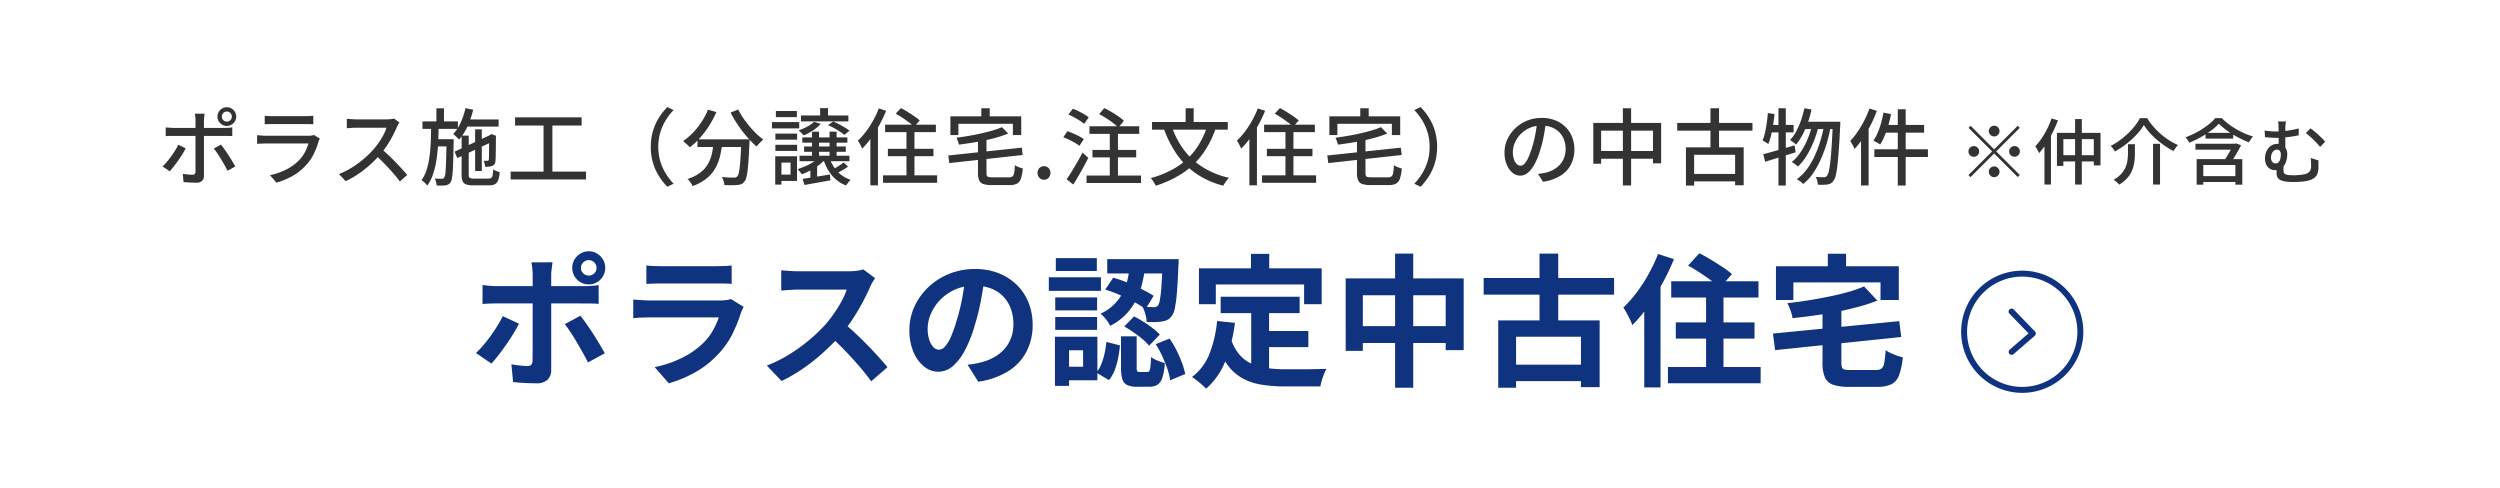
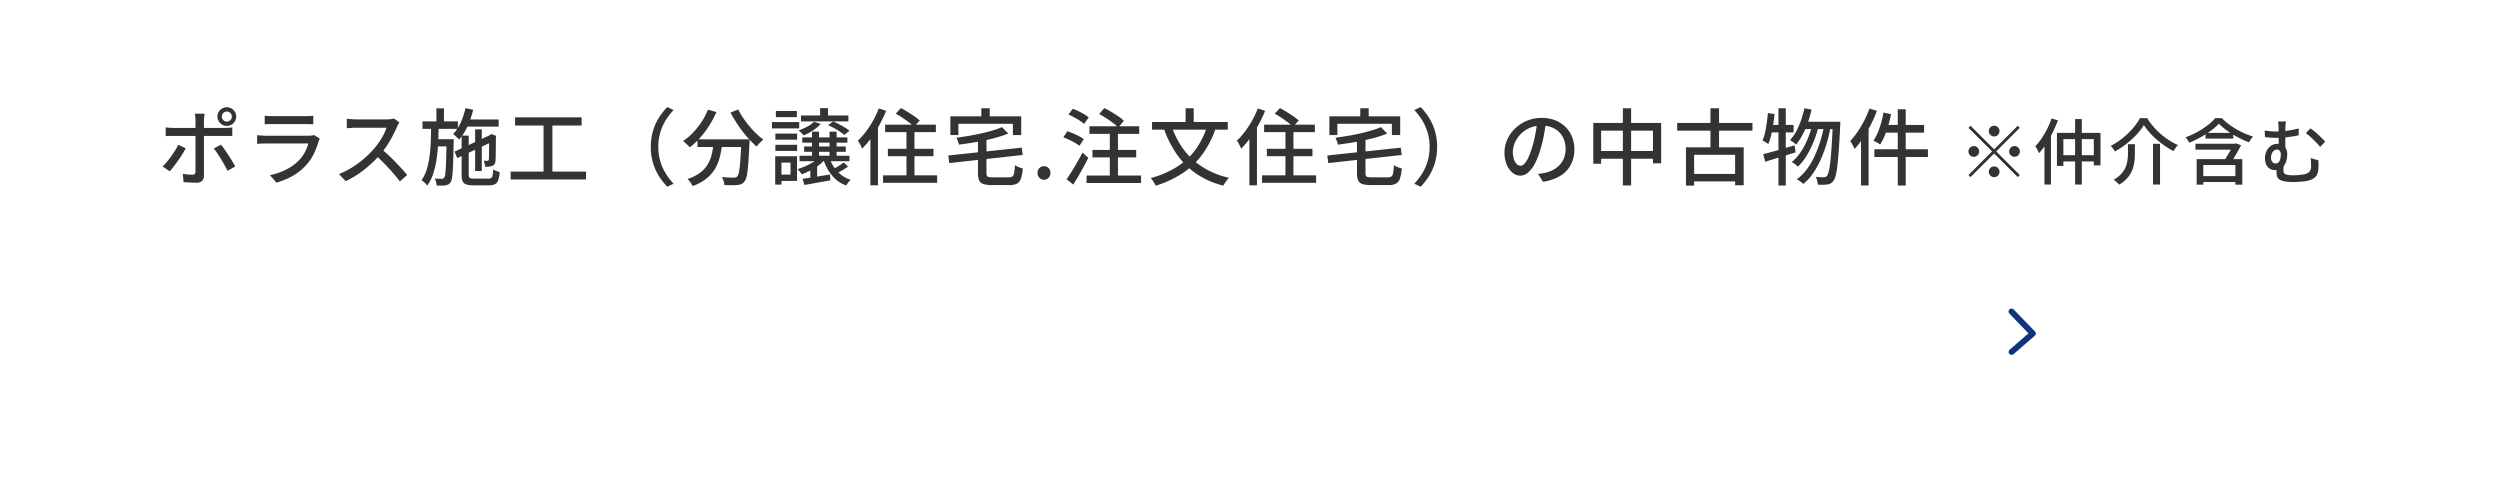
<svg xmlns="http://www.w3.org/2000/svg" width="420" height="82" viewBox="0 0 420 82">
  <path d="M37.275 19.584a.822.822 0 00.238.595.787.787 0 00.588.245.81.81 0 00.6-.245.81.81 0 00.245-.595.81.81 0 00-.245-.6.81.81 0 00-.6-.245.787.787 0 00-.588.245.822.822 0 00-.238.6zm-.742 0a1.493 1.493 0 01.217-.791 1.648 1.648 0 01.567-.567 1.494 1.494 0 01.784-.21 1.531 1.531 0 01.791.21 1.629 1.629 0 01.574.567 1.493 1.493 0 01.217.791 1.493 1.493 0 01-.217.791 1.629 1.629 0 01-.574.567 1.531 1.531 0 01-.791.21 1.494 1.494 0 01-.784-.21 1.648 1.648 0 01-.567-.567 1.493 1.493 0 01-.217-.791zm-2.156-.49l-.042.3q-.028.2-.049.42-.021.217-.021.385V29.5a1.194 1.194 0 01-.308.882 1.386 1.386 0 01-1.008.308q-.322 0-.693-.014t-.735-.035q-.364-.021-.686-.049l-.126-1.392q.462.084.9.119t.7.035a.551.551 0 00.4-.119.6.6 0 00.133-.4v-8.649a5.766 5.766 0 00-.035-.588 3.923 3.923 0 00-.077-.5zm-6.538 2.31l.609.056q.315.028.637.028h8.694q.266 0 .623-.021t.623-.063v1.456q-.294-.014-.63-.021t-.6-.007H29.1q-.322 0-.651.007t-.609.035zm3.36 3.514q-.224.448-.56.987t-.721 1.078q-.385.539-.749 1.008t-.658.791l-1.2-.826a8.463 8.463 0 00.728-.77q.378-.448.735-.945t.665-.994a10.3 10.3 0 00.518-.931zm5.922-.616q.28.336.609.8t.665.987q.336.518.63 1.008t.5.868l-1.288.728q-.224-.434-.511-.945t-.6-1.029q-.315-.518-.63-.98t-.581-.784zm7.35-4.858q.28.028.637.049t.707.021h5.446q.336 0 .721-.021t.651-.049v1.442q-.266-.028-.644-.035t-.742-.007h-5.432q-.336 0-.693.007t-.651.035zm9.268 3.85a2.107 2.107 0 00-.133.252 1.821 1.821 0 00-.091.238 13.113 13.113 0 01-.784 2.044 7.658 7.658 0 01-1.274 1.872 8.811 8.811 0 01-2.373 1.9 12.87 12.87 0 01-2.639 1.086l-1.092-1.26a10.975 10.975 0 002.786-.973 7.888 7.888 0 002.114-1.547 5.942 5.942 0 00.987-1.372 7.034 7.034 0 00.567-1.428h-7.126q-.252 0-.665.014t-.819.042v-1.456q.42.042.8.07t.686.028h7.168a3.532 3.532 0 00.525-.035 1.719 1.719 0 00.371-.091zm13.37-2.716a2.139 2.139 0 00-.21.322 3.149 3.149 0 00-.2.406q-.294.672-.721 1.5a18.184 18.184 0 01-.966 1.645 13.682 13.682 0 01-1.127 1.491 20.347 20.347 0 01-1.7 1.722 18.5 18.5 0 01-1.967 1.547 15.337 15.337 0 01-2.139 1.223l-1.134-1.19a13.584 13.584 0 002.191-1.106A15.8 15.8 0 0061.1 26.7a16.961 16.961 0 001.6-1.554 11.823 11.823 0 00.924-1.183 13.468 13.468 0 00.8-1.309 6.18 6.18 0 00.5-1.2h-5.138q-.266 0-.581.021t-.574.042q-.259.021-.371.021v-1.582q.14.014.42.035l.588.042q.308.021.518.021h5.194a5.549 5.549 0 00.714-.042 3.207 3.207 0 00.5-.1zm-3.038 4.438q.56.462 1.176 1.036t1.2 1.183q.588.609 1.1 1.169t.861.994l-1.229 1.092q-.518-.7-1.19-1.47t-1.428-1.547q-.756-.777-1.512-1.449zm13.874-4.942h5.824v1.2h-5.824zm1.876 1.652h1.12v7h-1.12zM78.2 18.17l1.3.266a16.032 16.032 0 01-.966 2.793 8.773 8.773 0 01-1.4 2.219q-.1-.112-.28-.287t-.371-.35a2.913 2.913 0 00-.357-.287 6.794 6.794 0 001.266-1.924 12.159 12.159 0 00.808-2.43zm-1.834 7.308l6.132-2.87.462 1.078-6.132 2.87zm1.19-2.7h1.19v6.564q0 .42.154.539a1.312 1.312 0 00.7.119h2.492a.756.756 0 00.448-.112.7.7 0 00.217-.448 8.907 8.907 0 00.1-.994 2.387 2.387 0 00.525.28 5.544 5.544 0 00.567.2 5.32 5.32 0 01-.245 1.323 1.23 1.23 0 01-.532.686 2.042 2.042 0 01-1 .2H79.5a3.611 3.611 0 01-1.184-.155.974.974 0 01-.6-.546 2.849 2.849 0 01-.168-1.092zm4.62.1h-.126l.266-.21.21-.154.826.308-.042.182q0 .756-.007 1.421t-.014 1.2q-.007.532-.021.9t-.028.518a1.022 1.022 0 01-.189.567.86.86 0 01-.441.287 2.046 2.046 0 01-.539.105q-.3.021-.567.021a2.969 2.969 0 00-.084-.525 2.315 2.315 0 00-.171-.498q.168.014.35.014h.266a.313.313 0 00.175-.042.277.277 0 00.091-.182q0-.1.014-.406t.014-.819q0-.511.007-1.2t.007-1.491zm-11.2-2.478h5.95v1.246h-5.95zm2.086 2.982h2.38V24.6h-2.38zm.252-5.18h1.274v2.628h-1.274zm-.882 2.94h1.26q-.014 1.456-.084 2.884t-.266 2.737a14.593 14.593 0 01-.567 2.429 7.226 7.226 0 01-1 1.988 3.206 3.206 0 00-.434-.49 3.25 3.25 0 00-.532-.42 5.858 5.858 0 00.875-1.778 13.764 13.764 0 00.476-2.219q.161-1.2.21-2.5t.059-2.635zm2.59 2.24h1.2v.336a1.31 1.31 0 01-.014.21q-.028 1.736-.063 2.933t-.091 1.96a10.51 10.51 0 01-.14 1.19 1.654 1.654 0 01-.224.623 1.166 1.166 0 01-.378.357 1.465 1.465 0 01-.476.147 4.042 4.042 0 01-.644.042q-.392 0-.84-.014a3.208 3.208 0 00-.1-.6 2.166 2.166 0 00-.224-.574q.392.028.714.035t.462.007a.48.48 0 00.241-.034.436.436 0 00.182-.168 1.8 1.8 0 00.2-.784q.07-.63.112-1.932t.084-3.486zm11.508-3.668h11.186v1.372H86.53zm-.742 9.114h12.67v1.326h-12.67zm5.53-8.386h1.484v8.914h-1.484zm18.015 4.238a9.373 9.373 0 01.357-2.646 8.9 8.9 0 01.987-2.226 10.6 10.6 0 011.428-1.82l1.064.5a9.918 9.918 0 00-1.344 1.743 8.755 8.755 0 00-.9 2.044 8.342 8.342 0 00-.329 2.4 8.362 8.362 0 00.329 2.394 8.586 8.586 0 00.9 2.044 10.513 10.513 0 001.344 1.755l-1.064.5a10.6 10.6 0 01-1.428-1.82 8.872 8.872 0 01-.987-2.233 9.394 9.394 0 01-.357-2.635zm7.84-1.274h7.812v1.288h-7.812zm7.378 0h1.386l-.007.119q-.007.119-.007.259a1.424 1.424 0 01-.014.224q-.07 1.61-.147 2.758t-.168 1.9a7.372 7.372 0 01-.224 1.2 1.643 1.643 0 01-.315.634 1.338 1.338 0 01-.511.427 2.029 2.029 0 01-.665.147 8.335 8.335 0 01-.945.042q-.6 0-1.239-.028a2.635 2.635 0 00-.133-.679 3 3 0 00-.3-.665q.644.056 1.2.077t.805.021a1.164 1.164 0 00.339-.042.6.6 0 00.245-.154 1.733 1.733 0 00.308-.819 16.831 16.831 0 00.217-1.9q.091-1.26.175-3.276zm-5.614-4.984l1.414.406a16.188 16.188 0 01-1.218 2.3 15.61 15.61 0 01-1.526 2.023 11.881 11.881 0 01-1.722 1.6 3.854 3.854 0 00-.322-.343q-.21-.2-.434-.4t-.378-.308a10 10 0 001.673-1.414 12.815 12.815 0 001.442-1.813 11.164 11.164 0 001.071-2.051zm5.082-.028a11.67 11.67 0 00.819 1.4 17.271 17.271 0 001.05 1.393 16.01 16.01 0 001.169 1.26 11.411 11.411 0 001.176 1q-.168.14-.385.35t-.413.427a4.03 4.03 0 00-.322.4q-.574-.5-1.183-1.155t-1.19-1.407q-.581-.756-1.092-1.561t-.917-1.589zm-4.1 5.39h1.442a19.525 19.525 0 01-.35 2.261 8.092 8.092 0 01-.756 2.079A6.1 6.1 0 01118.8 29.9a7.99 7.99 0 01-2.439 1.36 3.727 3.727 0 00-.224-.406 4.581 4.581 0 00-.308-.434 2.427 2.427 0 00-.336-.35 7.073 7.073 0 002.233-1.134A4.867 4.867 0 00119 27.431a6.535 6.535 0 00.63-1.757 18.99 18.99 0 00.287-1.89zm14.642-4.384h7.966v1h-7.966zm.224 3.682h7.574v.882h-7.574zm.308 1.526h7v.9h-7zm-.77 1.554h8.386v.924h-8.386zm3.458-7.994h1.33v1.764h-1.33zm-1.358 3.948h1.177v4.564h-1.176zm2.94 0h1.19v4.564h-1.19zm-1.763 4.272l1.05.308a5.683 5.683 0 01-1.085 1.05 10.069 10.069 0 01-1.386.875 13.313 13.313 0 01-1.479.665q-.07-.112-.2-.28t-.266-.329a2.716 2.716 0 00-.252-.259 14.28 14.28 0 001.386-.525 9.149 9.149 0 001.274-.679 3.993 3.993 0 00.958-.826zm-.854-5.922l1.134.336a6.066 6.066 0 01-1.295 1.106 9.671 9.671 0 01-1.561.84q-.1-.112-.252-.273t-.315-.315a2.609 2.609 0 00-.3-.252 9.943 9.943 0 001.456-.63 4.491 4.491 0 001.132-.812zm2.618 6.076a6.029 6.029 0 001.322 2.258 5.179 5.179 0 002.233 1.41 2.4 2.4 0 00-.413.441 4.655 4.655 0 00-.343.511 5.675 5.675 0 01-2.394-1.687 7.648 7.648 0 01-1.428-2.695zm2.38.756l.728.686a9.638 9.638 0 01-1.085.693q-.6.329-1.085.539l-.616-.644q.322-.154.7-.378t.742-.469q.363-.245.615-.425zm-6.917 2.744q.9-.126 2.121-.322t2.485-.406l.07.98q-1.134.21-2.282.413t-2.072.371zm4.27-9.016l.882-.616q.476.2.994.469t.98.553a6.758 6.758 0 01.77.532l-.882.7a7.549 7.549 0 00-.763-.567q-.455-.3-.973-.588a8.929 8.929 0 00-1.005-.483zm-8.834 1.414h3.654v1.022h-3.654zm.084-3.794h3.528v1.036h-3.528zm-.084 5.684h3.654v1.022h-3.654zm-.574-3.822h4.578v1.064h-4.578zm1.176 5.74h3.035v4.144h-3.038v-1.064h1.946v-2.016h-1.946zm-.63 0h1.05v4.76h-1.05zm5.908 1.862l.6-.6.532.182v2.6h-1.134zm12.557-7.168h8.526V22.2H148.7zm.463 4.058h7.658v1.246h-7.658zm-.812 4.452h9.086v1.262h-9.086zm3.934-8.134h1.344v8.92h-1.344zm-1.806-2.226l.882-.938q.532.28 1.12.644t1.134.742a8.4 8.4 0 01.9.7l-.952 1.05a6.782 6.782 0 00-.833-.714q-.525-.392-1.113-.791a13.04 13.04 0 00-1.138-.691zm-2.842-.882l1.232.406a22.709 22.709 0 01-1.113 2.345 20.626 20.626 0 01-1.379 2.2 14.067 14.067 0 01-1.54 1.813 3.356 3.356 0 00-.182-.42q-.126-.252-.266-.5a3.712 3.712 0 00-.266-.42 12.058 12.058 0 001.351-1.519 16.179 16.179 0 001.211-1.862 15.155 15.155 0 00.952-2.041zm-1.414 3.724l1.26-1.246.014.014v10.432h-1.274zm22.106-.574l1.05 1.078a18.349 18.349 0 01-1.82.623q-.994.287-2.079.518t-2.205.406q-1.12.175-2.184.315a3.225 3.225 0 00-.168-.588q-.126-.336-.238-.574 1.036-.14 2.107-.322t2.093-.413q1.022-.231 1.9-.49a13.3 13.3 0 001.544-.551zm-9.016 4.76l12.348-1.316.154 1.232-12.334 1.364zm4.987-2.812h1.428v5.768a1.072 1.072 0 00.077.462.4.4 0 00.287.2 3.178 3.178 0 00.658.049h2.744a1.008 1.008 0 00.595-.147.923.923 0 00.287-.595 10.337 10.337 0 00.126-1.3 3.386 3.386 0 00.4.224 4.018 4.018 0 00.483.2q.252.084.448.14a7.16 7.16 0 01-.315 1.687 1.488 1.488 0 01-.665.854 2.659 2.659 0 01-1.26.245h-2.968a4.488 4.488 0 01-1.418-.178 1.153 1.153 0 01-.707-.617 2.952 2.952 0 01-.2-1.21zm.56-5.124h1.414v2.394h-1.414zm-5.194 1.358h11.9v3.15h-1.4V20.8h-9.156v1.89h-1.344zM175.385 30.2a1.017 1.017 0 01-.763-.329 1.138 1.138 0 01-.315-.819 1.108 1.108 0 01.315-.819 1.039 1.039 0 01.763-.315 1.056 1.056 0 01.777.315 1.108 1.108 0 01.315.819 1.138 1.138 0 01-.315.819 1.033 1.033 0 01-.777.329zm9.268-11.032l.868-1.008a12.876 12.876 0 011.2.644q.63.378 1.19.763a5.812 5.812 0 01.9.735l-.938 1.134a6.8 6.8 0 00-.861-.763q-.539-.413-1.162-.812t-1.197-.697zm-1.12 6.02h7.35v1.26h-7.35zm-.994 4.3h9.156v1.254h-9.156zm.49-8.274h8.358v1.274h-8.358zm3.416.434h1.372v8.4h-1.372zm-6.945-2.4l.728-.98a9.726 9.726 0 01.973.42q.511.252.966.518a4.5 4.5 0 01.735.518l-.77 1.092a5.894 5.894 0 00-.721-.539q-.441-.287-.938-.56a9.685 9.685 0 00-.973-.469zm-.868 3.822l.686-1.022q.476.154.994.378t.987.469a5.273 5.273 0 01.777.483l-.728 1.12a6.081 6.081 0 00-.749-.5q-.455-.266-.966-.511a9.284 9.284 0 00-1-.417zm.56 7.042q.378-.532.84-1.274t.938-1.575q.476-.833.9-1.631l.966.882q-.364.728-.791 1.519t-.871 1.547q-.441.756-.861 1.428zm23.619-8.932l1.414.42a16.141 16.141 0 01-2.268 4.389 13.144 13.144 0 01-3.318 3.129 18.1 18.1 0 01-4.466 2.082 3.005 3.005 0 00-.217-.4q-.147-.238-.315-.483a3.773 3.773 0 00-.308-.4 16.534 16.534 0 004.312-1.834 11.423 11.423 0 003.129-2.85 13.587 13.587 0 002.037-4.053zm-5.95.084a13.973 13.973 0 002.03 3.906 11.825 11.825 0 003.178 2.919 14.221 14.221 0 004.4 1.785 4.653 4.653 0 00-.343.392q-.189.238-.35.483t-.276.441a14.33 14.33 0 01-4.508-2 12.77 12.77 0 01-3.235-3.19 18.3 18.3 0 01-2.212-4.33zm-3.318-.77h12.726v1.288h-12.726zm5.642-2.31h1.358v3.094h-1.358zm13.188 2.758h8.527V22.2h-8.527zm.462 4.058h7.658v1.246h-7.658zm-.812 4.454h9.086v1.26h-9.086zm3.934-8.134h1.343v8.918h-1.343zm-1.806-2.226l.882-.938q.532.28 1.12.644t1.134.742a8.4 8.4 0 01.9.7l-.952 1.05a6.782 6.782 0 00-.835-.714q-.525-.392-1.113-.791a13.039 13.039 0 00-1.136-.693zm-2.842-.882l1.232.406a22.709 22.709 0 01-1.113 2.345 20.626 20.626 0 01-1.379 2.2 14.067 14.067 0 01-1.54 1.811 3.357 3.357 0 00-.182-.42q-.127-.254-.266-.504a3.713 3.713 0 00-.266-.42 12.058 12.058 0 001.351-1.519 16.179 16.179 0 001.211-1.862 15.155 15.155 0 00.952-2.037zm-1.414 3.724l1.26-1.246.014.014v10.43h-1.274zM232 21.362l1.05 1.078a18.349 18.349 0 01-1.82.623q-.994.287-2.079.518t-2.2.406q-1.12.175-2.184.315a3.225 3.225 0 00-.168-.588q-.126-.336-.238-.574 1.036-.14 2.107-.322t2.089-.418q1.022-.231 1.9-.49a13.3 13.3 0 001.543-.548zm-9.016 4.76l12.349-1.316.154 1.232-12.334 1.362zm4.984-2.814h1.432v5.768a1.072 1.072 0 00.077.462.4.4 0 00.287.2 3.178 3.178 0 00.658.049h2.744a1.008 1.008 0 00.595-.147.923.923 0 00.287-.595 10.337 10.337 0 00.126-1.3 3.386 3.386 0 00.4.224 4.018 4.018 0 00.483.2q.252.084.448.14a7.159 7.159 0 01-.315 1.687 1.488 1.488 0 01-.665.854 2.659 2.659 0 01-1.26.245h-2.972a4.488 4.488 0 01-1.414-.178 1.153 1.153 0 01-.707-.617 2.952 2.952 0 01-.2-1.211zm.56-5.124h1.414v2.394h-1.413zm-5.194 1.358h11.9v3.15h-1.4V20.8h-9.155v1.89h-1.344zm18.1 5.138a9.394 9.394 0 01-.357 2.639 8.872 8.872 0 01-.987 2.233 10.6 10.6 0 01-1.428 1.82l-1.062-.504a10.513 10.513 0 001.344-1.75 8.586 8.586 0 00.9-2.044 8.363 8.363 0 00.329-2.394 8.342 8.342 0 00-.329-2.4 8.754 8.754 0 00-.9-2.044 9.918 9.918 0 00-1.344-1.744l1.064-.5a10.6 10.6 0 011.428 1.82 8.9 8.9 0 01.987 2.226 9.373 9.373 0 01.358 2.642zm18.3-4.256q-.139 1.076-.356 2.276a20.214 20.214 0 01-.578 2.372 12.975 12.975 0 01-.945 2.415 5.021 5.021 0 01-1.141 1.505 2 2 0 01-1.3.518 2.04 2.04 0 01-1.3-.483 3.453 3.453 0 01-.98-1.358 5.1 5.1 0 01-.378-2.037 5.264 5.264 0 01.483-2.226 6.024 6.024 0 011.337-1.862 6.309 6.309 0 011.981-1.274 6.431 6.431 0 012.45-.462 6.079 6.079 0 012.275.406 5.1 5.1 0 011.736 1.127 4.866 4.866 0 011.1 1.687 5.6 5.6 0 01.378 2.058 5.459 5.459 0 01-.61 2.614 4.839 4.839 0 01-1.786 1.859 7.59 7.59 0 01-2.884.973l-.825-1.316q.364-.042.672-.091t.574-.105a5.227 5.227 0 001.281-.476 4.231 4.231 0 001.082-.819 3.665 3.665 0 00.749-1.169 3.986 3.986 0 00.273-1.512 4.476 4.476 0 00-.266-1.561 3.519 3.519 0 00-.784-1.253 3.619 3.619 0 00-1.272-.83 4.585 4.585 0 00-1.708-.3 4.9 4.9 0 00-2.044.406 4.725 4.725 0 00-1.518 1.067 4.811 4.811 0 00-.945 1.435 3.839 3.839 0 00-.322 1.484 3.823 3.823 0 00.2 1.323 1.858 1.858 0 00.49.777.922.922 0 00.6.252.925.925 0 00.63-.315 3.592 3.592 0 00.651-1 12.505 12.505 0 00.651-1.75 18.3 18.3 0 00.539-2.149q.217-1.141.315-2.233zm7.938.224h11.4v6.79H277.7V21.95h-8.711v5.558h-1.316zm.686 4.718h10.123v1.3h-10.122zm4.284-7.182h1.386v12.978h-1.385zm9.128 2.464h12.643v1.3h-12.642zm2.23 8.568h8.1v1.26H284zm3.36-11.032h1.44v7.28h-1.443zm-4.119 6.566h9.7v6.37H291.5v-5.11h-6.887v5.166h-1.372zm19.894-6.566l1.2.224a17.986 17.986 0 01-.637 2.24 14.905 14.905 0 01-.882 2.009 9.968 9.968 0 01-1.071 1.631q-.112-.1-.294-.245t-.378-.287a3.5 3.5 0 00-.35-.224 6.622 6.622 0 001.043-1.47 12.946 12.946 0 00.8-1.841 17.01 17.01 0 00.569-2.037zm4.774 2.268h1.26v.399a1.782 1.782 0 01-.014.245q-.112 2.38-.231 4.032t-.245 2.716a12.447 12.447 0 01-.287 1.666 2.313 2.313 0 01-.371.854 1.382 1.382 0 01-.462.448 1.887 1.887 0 01-.574.182 5.519 5.519 0 01-.707.049q-.427.007-.889-.021a3.531 3.531 0 00-.1-.665 2.141 2.141 0 00-.259-.637q.448.042.812.049t.56.007a.742.742 0 00.294-.049.737.737 0 00.238-.189 2.173 2.173 0 00.294-.742 12.584 12.584 0 00.259-1.568q.119-1.022.224-2.611t.2-3.857zm-4.648 0h5.208v1.232h-5.782zm1.246.392l.98.49a17.848 17.848 0 01-.805 2.485 15.683 15.683 0 01-1.182 2.359 8.315 8.315 0 01-1.456 1.806 4.556 4.556 0 00-.469-.4 3.657 3.657 0 00-.567-.357 6.928 6.928 0 001.162-1.2 10.447 10.447 0 00.994-1.568 14.657 14.657 0 00.784-1.792 18.862 18.862 0 00.559-1.823zm1.974.126l1.036.476a23.966 23.966 0 01-.672 2.772 22.345 22.345 0 01-.987 2.632 14.231 14.231 0 01-1.288 2.3 8.217 8.217 0 01-1.617 1.75 4.371 4.371 0 00-.5-.413 4.182 4.182 0 00-.595-.371 7.613 7.613 0 001.666-1.645 12.277 12.277 0 001.309-2.205 19.781 19.781 0 00.98-2.569 24.361 24.361 0 00.668-2.727zm-10.262 4.93q.672-.168 1.533-.406t1.82-.518l1.925-.56.168 1.176-2.674.826-2.436.756zm2.562-7.714h1.232v12.99h-1.232zm-1.778.8l1.12.182q-.1.938-.245 1.862t-.343 1.736a9.374 9.374 0 01-.462 1.434q-.112-.084-.287-.2t-.364-.224q-.189-.112-.315-.182a7.206 7.206 0 00.42-1.33q.168-.756.287-1.6t.186-1.682zm.224 2h4.1v1.26h-4.34zm21.6-2.632h1.33v12.822h-1.33zm-2.408.56l1.274.266q-.182.952-.462 1.9a16.736 16.736 0 01-.623 1.757 10.367 10.367 0 01-.735 1.442 2.837 2.837 0 00-.336-.217q-.21-.119-.427-.238a4.087 4.087 0 00-.385-.189 7.145 7.145 0 00.728-1.33 13.5 13.5 0 00.567-1.624 17.24 17.24 0 00.401-1.769zm.322 2.072h6.51v1.3h-6.846zm-1.848 4.088h9v1.3h-9zm-.826-6.832l1.246.378a21.251 21.251 0 01-1.029 2.359 22.137 22.137 0 01-1.284 2.21 14.4 14.4 0 01-1.435 1.841 2.93 2.93 0 00-.189-.42q-.133-.252-.28-.511a4.494 4.494 0 00-.259-.413 11.9 11.9 0 001.239-1.547 18.241 18.241 0 001.113-1.876 16.3 16.3 0 00.88-2.023zm-1.414 3.71l1.26-1.246.014.014v10.442h-1.274zm22.366.97a.867.867 0 01-.636-.264.867.867 0 01-.264-.636.867.867 0 01.264-.636.867.867 0 01.636-.264.867.867 0 01.636.264.867.867 0 01.264.636.867.867 0 01-.264.636.867.867 0 01-.634.262zm0 2.172l3.96-3.96.348.348-3.96 3.96 3.96 3.96-.348.348-3.96-3.96-3.97 3.97-.349-.348 3.972-3.972-3.96-3.96.348-.348zm-2.52.348a.867.867 0 01-.264.636.867.867 0 01-.636.264.867.867 0 01-.636-.264.867.867 0 01-.264-.636.867.867 0 01.264-.636.867.867 0 01.636-.264.867.867 0 01.636.264.867.867 0 01.265.634zm5.04 0a.867.867 0 01.261-.642.867.867 0 01.636-.264.867.867 0 01.636.264.867.867 0 01.264.636.867.867 0 01-.264.636.867.867 0 01-.636.264.867.867 0 01-.636-.264.867.867 0 01-.259-.632zm-2.52 2.52a.867.867 0 01.636.264.867.867 0 01.264.636.867.867 0 01-.264.636.867.867 0 01-.636.264.867.867 0 01-.636-.264.867.867 0 01-.264-.636.867.867 0 01.264-.636.867.867 0 01.638-.266zm9.636-8.064l1.08.324a21.8 21.8 0 01-.882 2.022 18.843 18.843 0 01-1.08 1.9 12.263 12.263 0 01-1.206 1.578q-.06-.132-.174-.354t-.24-.444a3.85 3.85 0 00-.222-.354 10.04 10.04 0 001.056-1.32 14.4 14.4 0 00.936-1.6 13.458 13.458 0 00.734-1.75zm-1.188 3.216l1.08-1.068.012.012V31h-1.092zm2.1-.792h7.32v5.472h-1.128v-4.418h-5.112v4.5h-1.08zm.624 3.756h6.168v1.056h-6.168zM348.617 20h1.128v11h-1.128zm11.556 1.008a9.333 9.333 0 01-1.224 1.6 14.664 14.664 0 01-1.692 1.542 14.786 14.786 0 01-1.956 1.3 2.688 2.688 0 00-.192-.318q-.12-.174-.252-.336a2.6 2.6 0 00-.264-.282 11.684 11.684 0 002.016-1.314 13.208 13.208 0 001.716-1.65 9.056 9.056 0 001.188-1.7h1.212a10.724 10.724 0 001.05 1.428 12.256 12.256 0 001.272 1.266 12.265 12.265 0 001.4 1.044 10.4 10.4 0 001.446.774 4.249 4.249 0 00-.4.492q-.192.276-.348.528a14.674 14.674 0 01-1.908-1.206 14.591 14.591 0 01-1.752-1.524 10.045 10.045 0 01-1.312-1.64zm1.536 3.156h1.176V31h-1.176zm-4.212.06h1.164v1.6a10.981 10.981 0 01-.084 1.326 5.906 5.906 0 01-.342 1.374 4.561 4.561 0 01-.792 1.32 5.7 5.7 0 01-1.422 1.176 1.847 1.847 0 00-.264-.282q-.168-.15-.342-.3a1.881 1.881 0 00-.33-.234 5.164 5.164 0 001.3-1.014 3.886 3.886 0 00.72-1.128 4.847 4.847 0 00.312-1.152 8.185 8.185 0 00.083-1.11zm13.032-1.904h4.656v.96h-4.656zm-1.692 1.824h6.78v1h-6.78zm.8 5.448h6.312v.984h-6.312zm-.6-2.856h7.668v4.284h-1.164v-3.3h-5.388v3.3h-1.116zm3.732-5.952a9.34 9.34 0 01-1.32 1.164 15.541 15.541 0 01-1.734 1.11 17.285 17.285 0 01-1.926.918 1.821 1.821 0 00-.168-.306l-.222-.33a1.51 1.51 0 00-.234-.276 13.5 13.5 0 001.968-.888 13.9 13.9 0 001.752-1.134 7.583 7.583 0 001.272-1.194h1.116a10 10 0 001.536 1.29 14.086 14.086 0 001.812 1.056 12.143 12.143 0 001.884.738 5.03 5.03 0 00-.366.474q-.186.27-.318.5a14.516 14.516 0 01-1.356-.588q-.708-.348-1.386-.756a13.61 13.61 0 01-1.272-.864 9.638 9.638 0 01-1.034-.914zm2.484 3.36h.18l.192-.06.876.312q-.336.672-.756 1.386t-.828 1.35l-1.1-.384q.264-.408.534-.864t.51-.882q.24-.426.4-.726zm8.776-3.744l-.06.546a6.98 6.98 0 00-.036.75v3.66l-1.116-.516v-1.614q0-.474-.006-.882t-.011-.644q0-.444-.018-.762a2.573 2.573 0 00-.078-.534zm4.128 1.164a7.056 7.056 0 01.612.456q.336.276.69.6t.66.63a7.321 7.321 0 01.51.558l-.852.876a10.829 10.829 0 00-.744-.84q-.433-.444-.876-.844a8.969 8.969 0 00-.78-.642zm-7.7.372q.516.072 1 .114t.924.042a13.886 13.886 0 001.854-.132 16.625 16.625 0 001.95-.384v1.152q-.648.144-1.332.24t-1.3.144q-.618.048-1.1.048-.384 0-.876-.03t-1.056-.09zm3.2 5.472q-.012.12-.018.33t-.012.432q-.006.222-.006.414a1.4 1.4 0 00.048.384.455.455 0 00.222.27 1.542 1.542 0 00.528.156 6.632 6.632 0 00.954.054q.324 0 .69-.03t.7-.078a4.5 4.5 0 00.552-.108 1.4 1.4 0 00.708-.444 1.313 1.313 0 00.24-.84q0-.348-.012-.69t-.06-.714l1.3.4q.012.264.012.48v.414q0 .2-.012.45a2.773 2.773 0 01-.186.942 1.6 1.6 0 01-.51.66 2.752 2.752 0 01-.96.438 4.024 4.024 0 01-.708.138q-.444.054-.936.084t-.9.03A8.814 8.814 0 01384 30.5a3.132 3.132 0 01-.828-.222 1.191 1.191 0 01-.462-.342 1.061 1.061 0 01-.2-.432 2.476 2.476 0 01-.048-.5q0-.324.012-.642t.024-.582zm.6-1.5a4.178 4.178 0 01-.108.93 2.916 2.916 0 01-.348.87 1.861 1.861 0 01-.636.636 1.893 1.893 0 01-1 .24 1.628 1.628 0 01-.762-.2 1.572 1.572 0 01-.63-.642 2.347 2.347 0 01-.252-1.164 2.734 2.734 0 01.264-1.206 2.245 2.245 0 01.732-.876 1.847 1.847 0 011.092-.33 1.52 1.52 0 011.224.492 1.855 1.855 0 01.424 1.25zm-1.968 1.548a.67.67 0 00.528-.216 1.285 1.285 0 00.276-.558 2.983 2.983 0 00.084-.714.979.979 0 00-.177-.618.558.558 0 00-.462-.222.811.811 0 00-.5.174 1.219 1.219 0 00-.366.48 1.723 1.723 0 00-.138.714 1.014 1.014 0 00.228.714.7.7 0 00.527.246z" fill="#333" />
  <g fill="#103380">
-     <path d="M97.6 45a1.234 1.234 0 00.384.924 1.3 1.3 0 00.936.372 1.266 1.266 0 00.912-.372 1.234 1.234 0 00.384-.924 1.246 1.246 0 00-.384-.912 1.246 1.246 0 00-.912-.384 1.274 1.274 0 00-.936.384A1.246 1.246 0 0097.6 45zm-1.464 0a2.667 2.667 0 01.372-1.392 2.9 2.9 0 011.008-1.008 2.665 2.665 0 011.4-.384 2.6 2.6 0 011.392.384 2.929 2.929 0 011 1.008A2.667 2.667 0 01101.68 45a2.73 2.73 0 01-.372 1.4 2.8 2.8 0 01-1 1.008 2.667 2.667 0 01-1.392.372 2.73 2.73 0 01-1.4-.372 2.768 2.768 0 01-1.008-1.008 2.73 2.73 0 01-.372-1.4zm-3.312-.936q-.024.168-.072.552t-.1.8a6.557 6.557 0 00-.048.732v15.988A2.222 2.222 0 0192 63.78a2.566 2.566 0 01-1.884.612q-.648 0-1.32-.024t-1.324-.068q-.648-.048-1.272-.12l-.288-2.98q.768.144 1.5.216t1.164.072a.9.9 0 00.672-.2 1.025 1.025 0 00.216-.66q0-.216.012-.936t.012-1.7V46.16a10.719 10.719 0 00-.072-1.14 7.934 7.934 0 00-.144-.948zm-11.76 3.816q.552.072 1.152.132t1.176.06H98.2q.5 0 1.188-.048t1.188-.12v3.144q-.552-.048-1.2-.06t-1.152-.012H83.392q-.528 0-1.164.024t-1.164.072zm6.12 6.5q-.408.82-.984 1.756t-1.236 1.872q-.66.936-1.284 1.74a17.443 17.443 0 01-1.128 1.332L79.96 59.3A14.192 14.192 0 0081.2 58q.636-.756 1.248-1.6t1.124-1.68q.516-.84.9-1.608zM97.5 53.04q.456.576 1.02 1.368t1.144 1.692q.576.9 1.08 1.752t.864 1.5l-2.832 1.536q-.384-.768-.876-1.656t-1.02-1.776q-.528-.888-1.044-1.668t-.948-1.332zm11.088-8.448a11.41 11.41 0 001.2.1q.7.024 1.3.024h9.24q.552 0 1.32-.024a11.9 11.9 0 001.272-.1v3.1q-.48-.048-1.236-.06t-1.4-.012h-9.196q-.576 0-1.26.024t-1.236.048zm16.344 6.96q-.12.24-.252.528t-.2.48A26.433 26.433 0 01123.1 56a13.564 13.564 0 01-2.172 3.2 15.811 15.811 0 01-4.028 3.284 20.519 20.519 0 01-4.54 1.908l-2.376-2.712a18.806 18.806 0 004.824-1.68 13.45 13.45 0 003.48-2.52 9.282 9.282 0 001.548-2.08 13.854 13.854 0 00.924-2.076h-11.592q-.432 0-1.224.024t-1.56.1v-3.12l1.5.1q.732.048 1.284.048h11.88a6.9 6.9 0 001.044-.072 3.417 3.417 0 00.708-.168zm22.08-4.824q-.144.216-.42.672a5.125 5.125 0 00-.42.84q-.5 1.128-1.236 2.52t-1.656 2.8a27.665 27.665 0 01-1.956 2.628 40.033 40.033 0 01-2.964 2.988 32.473 32.473 0 01-3.408 2.712 26.131 26.131 0 01-3.652 2.12l-2.476-2.592a22.327 22.327 0 003.768-1.872 28.143 28.143 0 003.384-2.444 28.013 28.013 0 002.688-2.568 21.577 21.577 0 001.5-1.944 22.9 22.9 0 001.26-2.052 10.4 10.4 0 00.816-1.884h-8.14q-.5 0-1.056.036t-1.044.068q-.492.036-.756.06v-3.408q.36.024.888.072t1.068.072q.54.024.9.024h8.472a10.126 10.126 0 001.452-.1 6.237 6.237 0 001.02-.216zm-5.372 7.464q.936.744 1.992 1.728t2.088 2.04q1.032 1.056 1.908 2.028t1.472 1.692l-2.732 2.376q-.888-1.224-2.028-2.544t-2.4-2.628q-1.26-1.308-2.556-2.484zm23.784-7.632q-.24 1.824-.624 3.888a37.822 37.822 0 01-1.032 4.176 21.452 21.452 0 01-1.632 4.176 9.154 9.154 0 01-2.052 2.7 3.685 3.685 0 01-2.436.948 3.8 3.8 0 01-2.436-.9 6.147 6.147 0 01-1.776-2.484 9.287 9.287 0 01-.66-3.6 9.4 9.4 0 01.84-3.936 10.471 10.471 0 012.34-3.276 11.094 11.094 0 013.5-2.244 11.377 11.377 0 014.332-.816 10.68 10.68 0 014.02.72 9.048 9.048 0 013.06 1.992 8.646 8.646 0 011.944 2.976 9.919 9.919 0 01.672 3.672 9.664 9.664 0 01-1.032 4.512 8.531 8.531 0 01-3.052 3.288 13.121 13.121 0 01-5.052 1.776l-1.8-2.856q.7-.072 1.224-.168t1.008-.216a9.133 9.133 0 002.148-.828 6.7 6.7 0 001.74-1.344 5.88 5.88 0 001.164-1.884 6.5 6.5 0 00.42-2.376 7.466 7.466 0 00-.432-2.592 5.835 5.835 0 00-1.272-2.052 5.6 5.6 0 00-2.04-1.344 7.559 7.559 0 00-2.764-.468 7.913 7.913 0 00-3.384.684 7.922 7.922 0 00-2.472 1.764 7.745 7.745 0 00-1.524 2.328 6.22 6.22 0 00-.516 2.376 6 6 0 00.288 2 3.033 3.033 0 00.708 1.2 1.3 1.3 0 00.9.4 1.4 1.4 0 001-.516 5.756 5.756 0 00.972-1.572 21.268 21.268 0 00.956-2.664 32.78 32.78 0 00.936-3.7 37.615 37.615 0 00.552-3.84zm24.408-2.016h2.592a28.366 28.366 0 01-.492 2.892 12.629 12.629 0 01-.972 2.784 10.448 10.448 0 01-1.716 2.5 9.7 9.7 0 01-2.744 2.024 4.934 4.934 0 00-.7-1.1 5.676 5.676 0 00-.912-.936 8.266 8.266 0 002.352-1.632 7.793 7.793 0 001.44-2.016 9.867 9.867 0 00.78-2.232 21.123 21.123 0 00.372-2.284zm-4.152 4.1l1.344-1.992a21.086 21.086 0 012.46.864q1.26.528 2.4 1.1t1.932 1.08l-1.368 2.232a15.147 15.147 0 00-1.908-1.188q-1.14-.612-2.4-1.176a20.334 20.334 0 00-2.46-.916zm9.648-5.112h2.688v.2c0 .132 0 .288-.012.456a3.577 3.577 0 01-.036.4q-.1 2.736-.24 4.476a22.34 22.34 0 01-.348 2.688 3.294 3.294 0 01-.516 1.332 2.333 2.333 0 01-.732.648 2.748 2.748 0 01-.876.264 5.841 5.841 0 01-1.128.108q-.7.012-1.488-.012a5.884 5.884 0 00-.228-1.332 6 6 0 00-.492-1.26q.624.072 1.128.084t.792.012a.832.832 0 00.72-.288 2.933 2.933 0 00.312-1 21.366 21.366 0 00.252-2.292q.108-1.536.2-4.056zM188.32 56.5h2.64v5.232a1.293 1.293 0 00.1.636q.1.132.432.132h1.224a.413.413 0 00.36-.168 1.788 1.788 0 00.192-.708 16.306 16.306 0 00.1-1.644 3.569 3.569 0 00.66.4 8.189 8.189 0 00.864.36q.444.156.8.276a10.268 10.268 0 01-.42 2.436 2.132 2.132 0 01-.84 1.2 2.7 2.7 0 01-1.4.324h-1.992a3.813 3.813 0 01-1.692-.3 1.588 1.588 0 01-.8-1 6.633 6.633 0 01-.216-1.9zm-2.448.936l2.28.6a20.223 20.223 0 01-.312 2.136 12.746 12.746 0 01-.576 2.028 5.794 5.794 0 01-.964 1.664l-2.108-1.272a5.71 5.71 0 00.84-1.452 10.617 10.617 0 00.54-1.788 17.711 17.711 0 00.3-1.92zm3-2.592l1.656-1.68q.768.384 1.584.9t1.548 1.08a9.084 9.084 0 011.188 1.068l-1.8 1.872a7.4 7.4 0 00-1.092-1.1q-.684-.576-1.5-1.14t-1.584-1.004zm5.28 2.976l2.328-.936a14.878 14.878 0 011.176 1.968 20.6 20.6 0 01.912 2.1 12.817 12.817 0 01.552 1.884l-2.544 1.052a8.947 8.947 0 00-.456-1.908q-.36-1.044-.864-2.148a14.984 14.984 0 00-1.104-2.016zm-8.136-14.28h10.536v2.4h-10.536zm-8.736 6.428h7.032v2.184h-7.032zm.1-6.6h6.888v2.16h-6.892zm-.1 9.888h7.032v2.16h-7.032zm-1.08-6.672h8.76v2.28h-8.76zm2.328 9.984h5.832v7.32h-5.832v-2.28h3.432v-2.76h-3.432zm-1.3 0h2.376v8.256h-2.372zm27.84-6.72h13.272v2.76h-13.268zm6.648 5.76h8.088v2.712h-8.084zm-1.512-4.152h3v11.592l-3-.36zm-5.736 2.472l3 .312a25.924 25.924 0 01-1.632 6.48 11.864 11.864 0 01-3.212 4.58 9.166 9.166 0 00-.672-.648q-.432-.384-.9-.744t-.8-.576a8.8 8.8 0 002.928-3.876 20.119 20.119 0 001.292-5.528zm2.332 3.024a7.676 7.676 0 001.452 2.648 5.9 5.9 0 002.088 1.54 9.816 9.816 0 002.6.708 22.342 22.342 0 003 .192h2.508q.8 0 1.644-.012l1.564-.028q.72-.012 1.2-.036a6.01 6.01 0 00-.42.876q-.2.516-.372 1.068a7.531 7.531 0 00-.24 1.008H215.8a23.739 23.739 0 01-3.84-.288 10.042 10.042 0 01-3.16-1.04 7.871 7.871 0 01-2.5-2.172 12.642 12.642 0 01-1.86-3.7zm3.36-14.3h3.072v4.368h-3.072zm-8.736 2.424h20.616V51.1h-2.952v-3.312h-14.832V51.1h-2.832zm24.648 1.7H245.9v12.048h-3.024v-9.216h-13.92v9.336h-2.88zm1.488 8.016h16.992v2.832H227.56zm6.816-12.192h3.048v22.536h-3.048zm14.88 4.1h21.912v2.808h-21.912zm4.152 14.568H266.9v2.76h-13.492zM258.64 42.6h3.144v12.792h-3.144zm-6.94 11.232h17.04V65.04h-3.14v-8.472h-10.9v8.568h-3zm29.064-6.576h14.664v2.736h-14.66zm.768 6.912h13.228v2.712h-13.224zm-1.32 7.488h15.576v2.736h-15.572zm6.408-13.56h2.928v15.312h-2.928zm-3.024-3.48l1.9-2.064q.912.456 1.944 1.08t1.98 1.248a12.272 12.272 0 011.548 1.176l-2.04 2.3a11.267 11.267 0 00-1.44-1.224q-.912-.672-1.944-1.344t-1.944-1.172zm-5.04-1.944l2.664.864a36.749 36.749 0 01-1.932 4.068 39.931 39.931 0 01-2.4 3.84 24.586 24.586 0 01-2.652 3.18 8.3 8.3 0 00-.384-.912q-.264-.552-.576-1.128a8.955 8.955 0 00-.552-.912 21.54 21.54 0 002.244-2.544 25.361 25.361 0 002-3.1 29.07 29.07 0 001.592-3.356zm-2.324 6.628l2.736-2.736v18.524h-2.736zm36.936-1.176L315.4 50.5a30.521 30.521 0 01-3.192 1.044q-1.728.468-3.588.828t-3.756.624q-1.9.264-3.72.456a6.257 6.257 0 00-.336-1.284 10.037 10.037 0 00-.528-1.236q1.752-.192 3.552-.48t3.492-.636q1.692-.348 3.18-.768a21.865 21.865 0 002.664-.928zm-15.312 7.916l21.216-2.088.336 2.664-21.192 2.208zm8.328-4.224h3.168v9.1a2.4 2.4 0 00.108.828.579.579 0 00.468.348 5.964 5.964 0 001.08.072h4.1a1.627 1.627 0 00.972-.24 1.54 1.54 0 00.468-.96 17.964 17.964 0 00.24-2.136 5.593 5.593 0 00.84.48 10.405 10.405 0 001.056.432 8.959 8.959 0 00.984.288 11.611 11.611 0 01-.624 3.012 2.719 2.719 0 01-1.304 1.52 5.537 5.537 0 01-2.412.432H310.7a8.231 8.231 0 01-2.748-.36 2.3 2.3 0 01-1.372-1.248 6.07 6.07 0 01-.4-2.424zm.888-9.192h3.072v4.368h-3.072zm-8.712 2.112H319V50.4h-3.072v-2.952h-14.64V50.4h-2.928zm41.375 1.736a9.264 9.264 0 109.264 9.264 9.275 9.275 0 00-9.264-9.264m0-1a10.264 10.264 0 11-10.264 10.264 10.264 10.264 0 0110.264-10.264z" />
    <path d="M337.955 59.617a.5.5 0 01-.327-.878l3.161-2.734-3.193-3.3a.502.502 0 11.719-.7l3.561 3.682a.5.5 0 01-.032.726l-3.561 3.08a.5.5 0 01-.328.124z" />
  </g>
</svg>